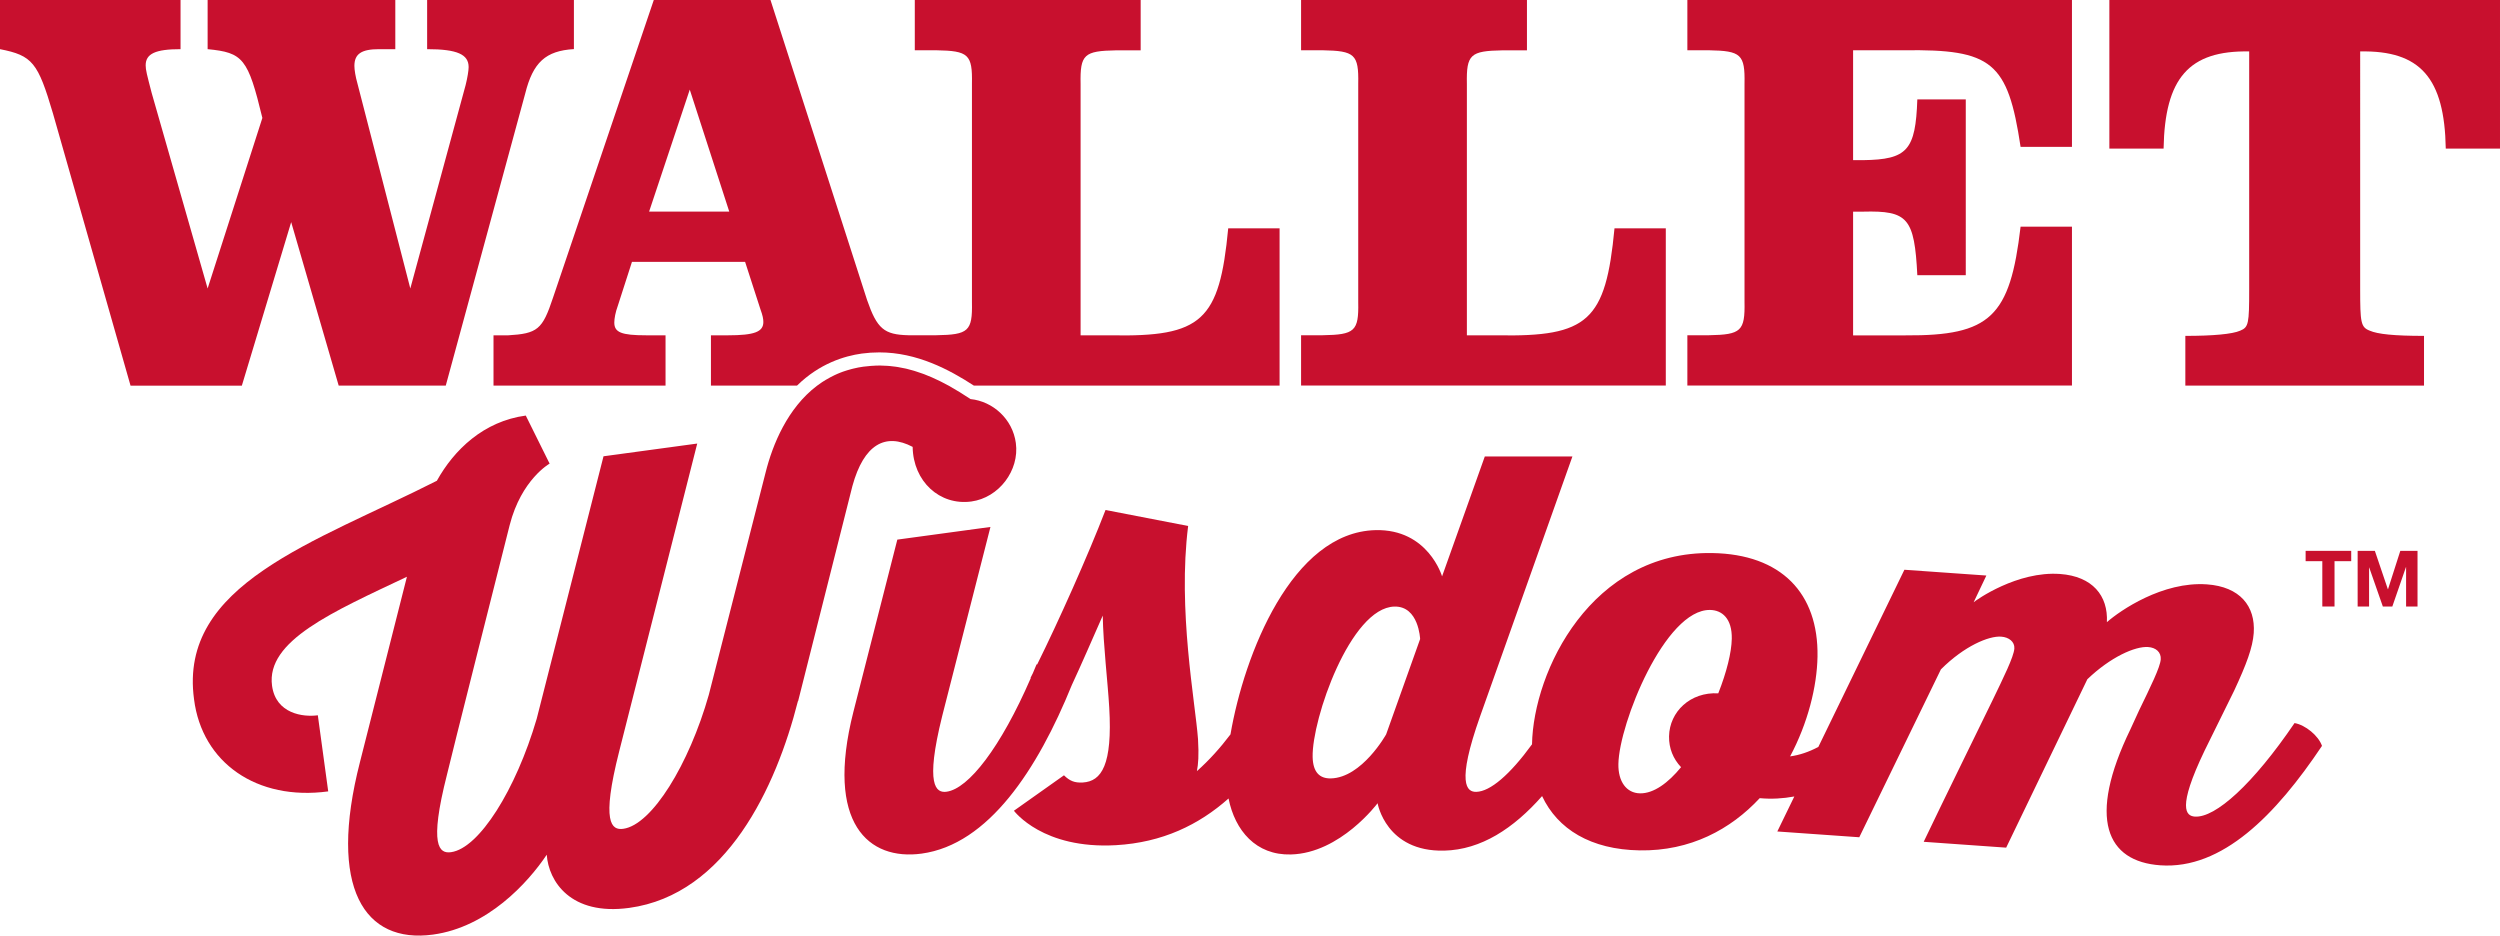
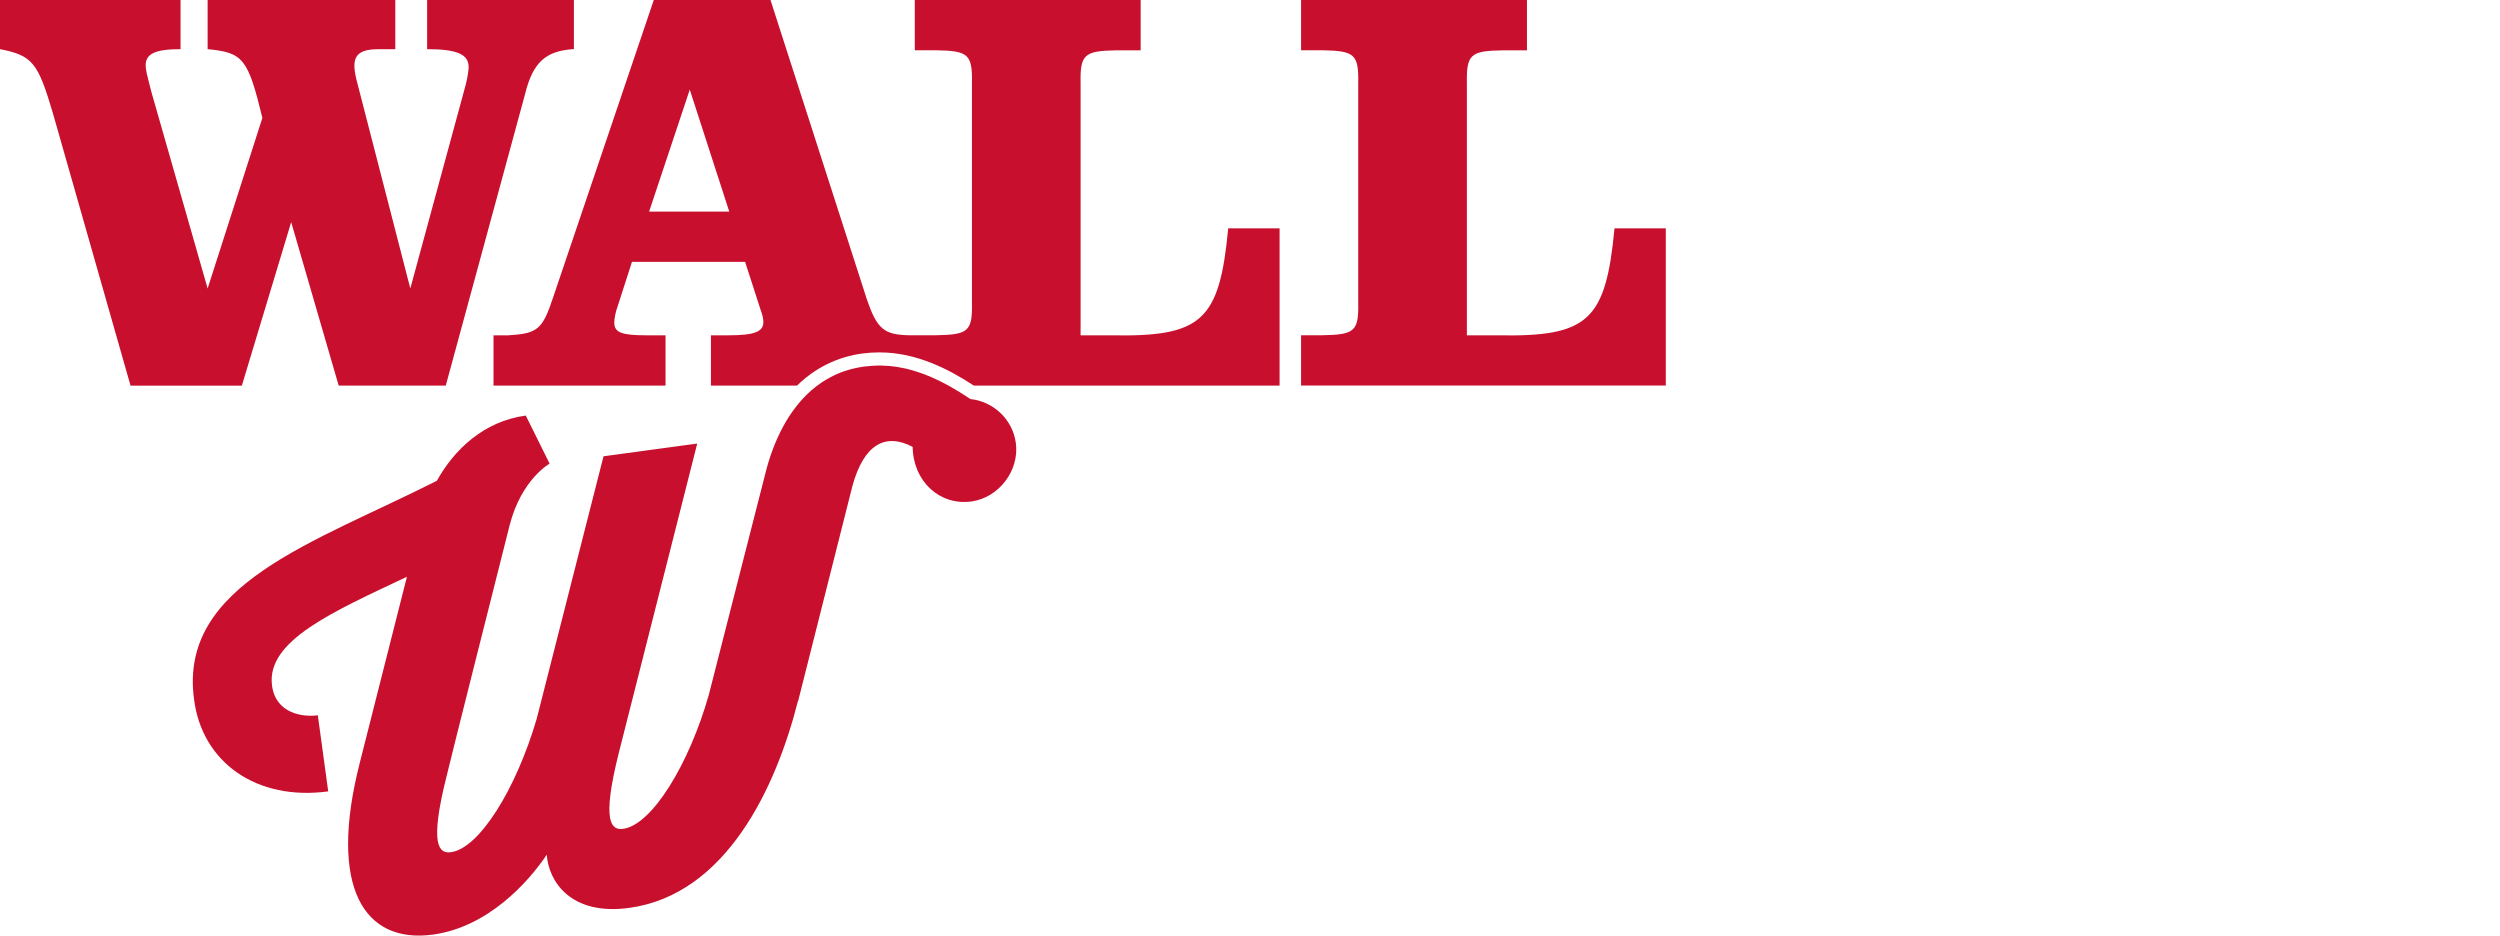
<svg xmlns="http://www.w3.org/2000/svg" id="Layer_2" data-name="Layer 2" viewBox="0 0 384.95 144.06">
  <defs>
    <style>      .cls-1 {        fill: #c8102e;        stroke-width: 0px;      }    </style>
  </defs>
  <path class="cls-1" d="M122.9,107.94l8.35-33.09c1.78-6.49,5.12-8.23,9.28-6.04.08,5.32,4.17,9.07,9.04,8.41,4.24-.58,7.43-4.78,6.85-9.01-.5-3.7-3.54-6.41-6.98-6.76-1.12-.75-2.25-1.44-3.37-2.07h0c-.05-.03-.1-.05-.16-.08-.32-.17-.64-.34-.95-.5-.09-.04-.17-.09-.26-.13-.8-.39-1.6-.75-2.4-1.05-.1-.04-.2-.07-.31-.11-.31-.11-.61-.22-.92-.31-.11-.04-.23-.07-.34-.11-.35-.11-.71-.2-1.07-.29-.05,0-.1-.03-.16-.04-.41-.09-.82-.17-1.24-.24-.11-.02-.22-.03-.32-.05-.31-.04-.62-.08-.94-.11-.13,0-.27-.02-.41-.03-.32-.02-.64-.03-.97-.04h-.33c-.25,0-.51,0-.77.03-.13,0-.26,0-.39.02-.39.03-.78.07-1.18.12-.53.07-1.03.17-1.52.29-.11.03-.21.05-.32.08-.45.12-.89.25-1.31.4-.13.05-.26.1-.4.15-.32.13-.64.26-.94.41-.21.1-.41.2-.61.31-.24.13-.48.26-.71.4-.19.11-.38.23-.56.35-.27.18-.53.37-.79.56h0c-4.51,3.42-6.82,9.02-7.9,13.34l-8.75,34.25c-3.04,10.7-8.76,20.02-13.17,20.62-1.8.25-3.43-.91-.62-11.95l12.01-47.37-14.43,1.96-10.29,40.43c-3.2,10.9-8.86,19.94-13.19,20.53-1.8.25-3.43-.91-.62-11.95.04-.37,9.65-38.41,9.65-38.41,1.8-7.04,6.15-9.47,6.15-9.47l-3.67-7.4c-6.49.88-11.04,5.27-13.69,10.04-18.81,9.54-39.81,15.89-37.39,33.65,1.23,9.75,9.66,15.67,20.66,14.18l-1.6-11.72c-2.25.31-6.46-.22-7.05-4.55-.94-6.94,9.38-11.38,20.77-16.78l-7.23,28.53c-4.98,19.41.69,28.01,11.24,26.57,8.39-1.14,14.62-7.96,17.52-12.3.28,4.09,3.67,9.42,12.69,8.19,14.97-2.04,22.63-18.6,25.98-31.82l.04-.04h0Z" />
-   <path class="cls-1" d="M324.8,0v22.88h8.35c.19-10.86,3.9-15.13,13.18-14.96v36.68c0,5.25-.09,5.79-1.39,6.32-1.21.53-4.18.8-8.44.8v7.66h36.75v-7.66c-4.64,0-7.14-.27-8.35-.8-1.39-.53-1.48-1.25-1.48-6.41V7.92c9.28-.18,12.99,4.1,13.18,14.96h8.35V0h-60.15,0Z" />
-   <path class="cls-1" d="M319.04,34.9h-7.91c-1.62,13.89-4.67,16.82-17.7,16.74h-8.09v-19.05h1.53c6.92-.18,7.91.98,8.36,9.79h7.46V15.31h-7.46c-.27,7.83-1.53,9.26-8.36,9.35h-1.53V7.74h7.82c13.57-.18,16,1.78,17.97,14.87h7.91V0h-59.22v7.74h3.32c4.94.09,5.57.62,5.48,5.16v33.56c.09,4.54-.54,5.07-5.48,5.16h-3.32v7.74h59.22v-24.48.02Z" />
  <path class="cls-1" d="M44.83,34.18l7.32,25.19h16.49l12.23-44.96c1.2-4.81,3.15-6.59,7.5-6.85V0h-22.6v7.57c4.63,0,6.39.8,6.39,2.76,0,.53-.19,1.69-.46,2.76l-8.52,31.33-8.15-31.6c-.28-.98-.46-2.05-.46-2.67,0-1.87,1.11-2.58,3.8-2.58h2.5V0h-28.9v7.57c5.47.53,6.21,1.42,8.43,10.59l-8.43,26.26-8.61-30.09c-.74-2.85-.93-3.56-.93-4.27,0-1.78,1.48-2.49,5.37-2.49V0H0v7.57c5,.98,5.84,2.05,8.15,9.88l11.95,41.93h17.14l7.6-25.19h0Z" />
  <path class="cls-1" d="M256.51,35.16h-7.91c-1.35,14.24-4.04,16.74-18.06,16.47h-4.67V12.91c-.09-4.54.54-5.07,5.48-5.16h3.77V0h-34.78v7.74h3.32c4.94.09,5.57.62,5.48,5.16v33.65c.09,4.45-.54,4.99-5.48,5.07h-3.32v7.74h56.16v-24.21h.01Z" />
  <path class="cls-1" d="M78.17,51.63h-2.18v7.74h26.49v-7.74h-2.99c-3.81,0-4.9-.45-4.9-1.96,0-.62.18-1.6.54-2.58l2.18-6.77h17.42l2.36,7.3c.36.98.45,1.51.45,1.96,0,1.51-1.36,2.05-5.44,2.05h-2.63v7.74h13.26c3.47-3.41,7.31-4.56,9.97-4.93.9-.12,1.8-.18,2.7-.18,5.8,0,10.77,2.65,14.55,5.11h47.08v-24.21h-7.91c-1.35,14.24-4.04,16.74-18.06,16.47h-4.67V12.91c-.09-4.54.54-5.07,5.48-5.16h3.77V0h-34.78v7.74h3.32c4.94.09,5.57.62,5.48,5.16v33.65c.09,4.45-.54,4.99-5.48,5.07h-4.32c-3.72-.09-4.81-.98-6.35-5.43L118.64,0h-17.97l-15.52,45.85c-1.63,4.9-2.36,5.52-6.99,5.79h.01ZM106.21,13.8l6.08,18.78h-12.34s6.26-18.78,6.26-18.78Z" />
-   <path class="cls-1" d="M353.32,111.33c-6.4,9.42-12.19,14.63-15.36,14.41-1.35-.1-2.78-1.24,1.51-10.17l4.55-9.23c1.88-4.04,2.85-6.62,3.01-8.86.29-4.15-2.13-7.14-7.21-7.5-6.82-.48-13.36,4.03-15.4,5.82.2-4.08-2.22-7.06-7.22-7.42-6.59-.47-12.88,3.99-13.3,4.36l1.96-4.12-12.62-.89-13.25,27.28c-1.44.77-2.89,1.26-4.35,1.46,2.72-5.1,4.14-10.73,4.22-15.36.17-9.78-5.6-15.78-16.22-15.95-18.59-.31-27.53,18.15-27.74,29.45-3.41,4.69-6.44,7.27-8.58,7.32-1.46.04-3.11-1.2.6-11.67l14.2-39.97h-13.49l-6.58,18.46s-2.13-7.32-10.26-7.12c-12.85.32-20.21,19.13-22.32,31.45-1.6,2.11-3.28,3.98-5.17,5.66.21-1.11.32-2.39.17-4.93-.42-5.72-3.15-19.87-1.52-32.82l-12.72-2.46c-2.72,7.06-7.25,17.17-10.52,23.77h-.1c-.19.47-.38.91-.57,1.36-.12.23-.24.47-.35.69,0,.02.03.04.03.06-4.64,10.69-9.58,17.04-12.97,17.5-1.62.22-3.34-.92-.67-11.66l7.43-29.11-14.34,1.95-6.77,26.54c-4.36,17.22,2.38,22.91,10.5,21.81,10.3-1.4,17.86-12.95,23.14-25.96,1.43-3.07,3.09-6.9,4.76-10.69.08,4.55.77,10.17,1,14.16.51,8.81-1.17,11.37-4.08,11.54-1.27.07-2.02-.25-2.89-1.11l-7.71,5.46c.1.09,4.44,5.94,15.71,5.3,7.16-.41,12.78-3.14,17.34-7.19.99,4.94,4.22,8.76,9.6,8.62,7.62-.19,13.35-7.89,13.35-7.89,0,0,1.28,7.52,10.27,7.3,5.67-.14,10.66-3.41,15.06-8.4,2.39,5.1,7.51,8.24,15.02,8.36,7.81.13,14.02-3.23,18.49-8.04,1.82.17,3.6.06,5.33-.26l-2.62,5.39,12.62.89,12.57-25.85c3.6-3.6,7.38-5.18,9.28-5.04,1.19.08,2.1.79,2.03,1.83-.09,1.28-1.67,4.46-3.35,7.95-3.17,6.52-7.53,15.36-10.61,21.81l12.7.9,12.5-25.93c3.59-3.44,7.37-5.1,9.36-4.96,1.19.08,2.02.79,1.94,1.9-.08,1.2-1.57,4.22-3.34,7.87l-1.32,2.88c-6.71,13.82-3.66,20.38,4.6,20.96,9.52.67,17.77-7.74,24.89-18.39-.53-1.56-2.57-3.23-4.22-3.51h0ZM213.43,113.09s-3.71,6.65-8.5,6.77c-1.71.04-2.76-.93-2.81-3.3-.13-5.82,5.83-22.99,12.59-23.16,3.77-.09,3.96,5,3.96,5l-5.24,14.7h0ZM264.58,106.76c-4.3-.24-7.51,2.83-7.58,6.62-.03,1.85.64,3.47,1.85,4.75-1.97,2.41-4.2,4.06-6.31,4.03s-3.39-1.83-3.34-4.52c.11-6.24,7.19-23.83,14.12-23.72,1.84.03,3.4,1.32,3.34,4.44-.04,2.11-.79,5.13-2.08,8.4h0Z" />
-   <polygon class="cls-1" points="355.02 86.41 357.59 86.41 357.59 93.39 359.47 93.39 359.47 86.41 362.04 86.41 362.04 84.82 355.02 84.82 355.02 86.41" />
-   <polygon class="cls-1" points="367.71 90.72 367.68 90.72 365.68 84.82 363.03 84.82 363.03 93.39 364.79 93.39 364.79 87.38 364.81 87.38 366.91 93.39 368.37 93.39 370.47 87.32 370.49 87.32 370.49 93.39 372.25 93.39 372.25 84.82 369.6 84.82 367.71 90.72" />
</svg>